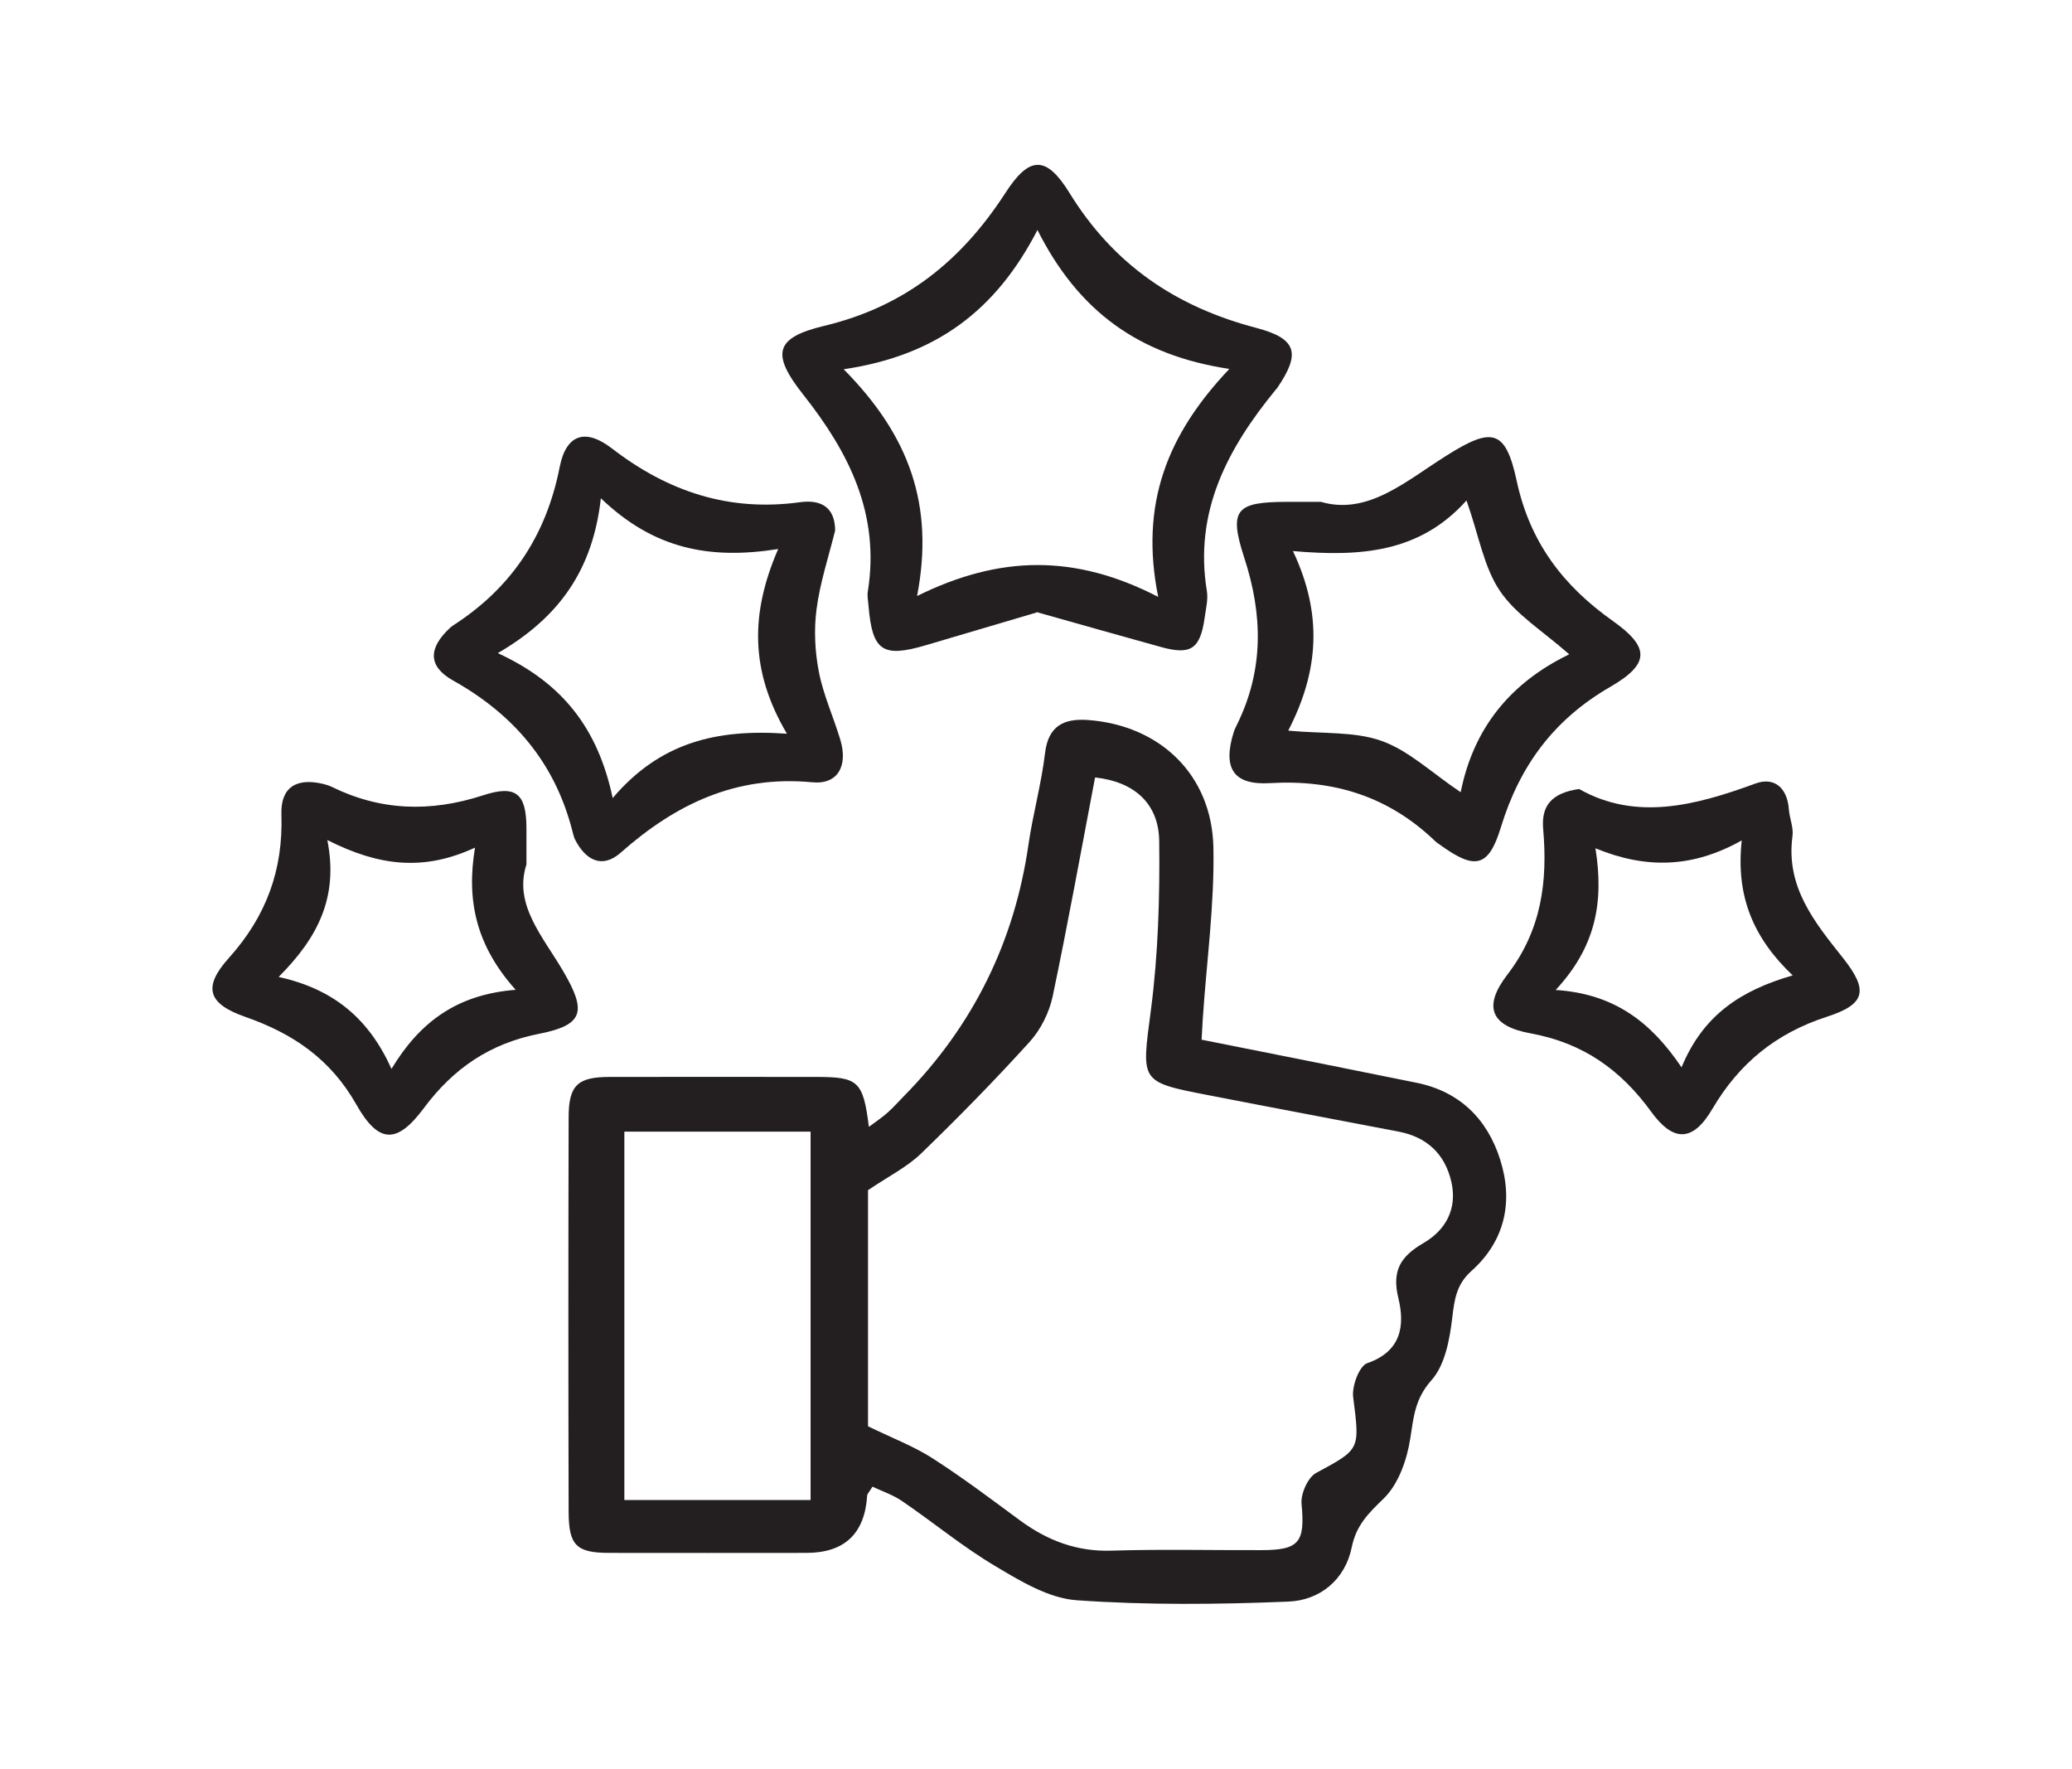
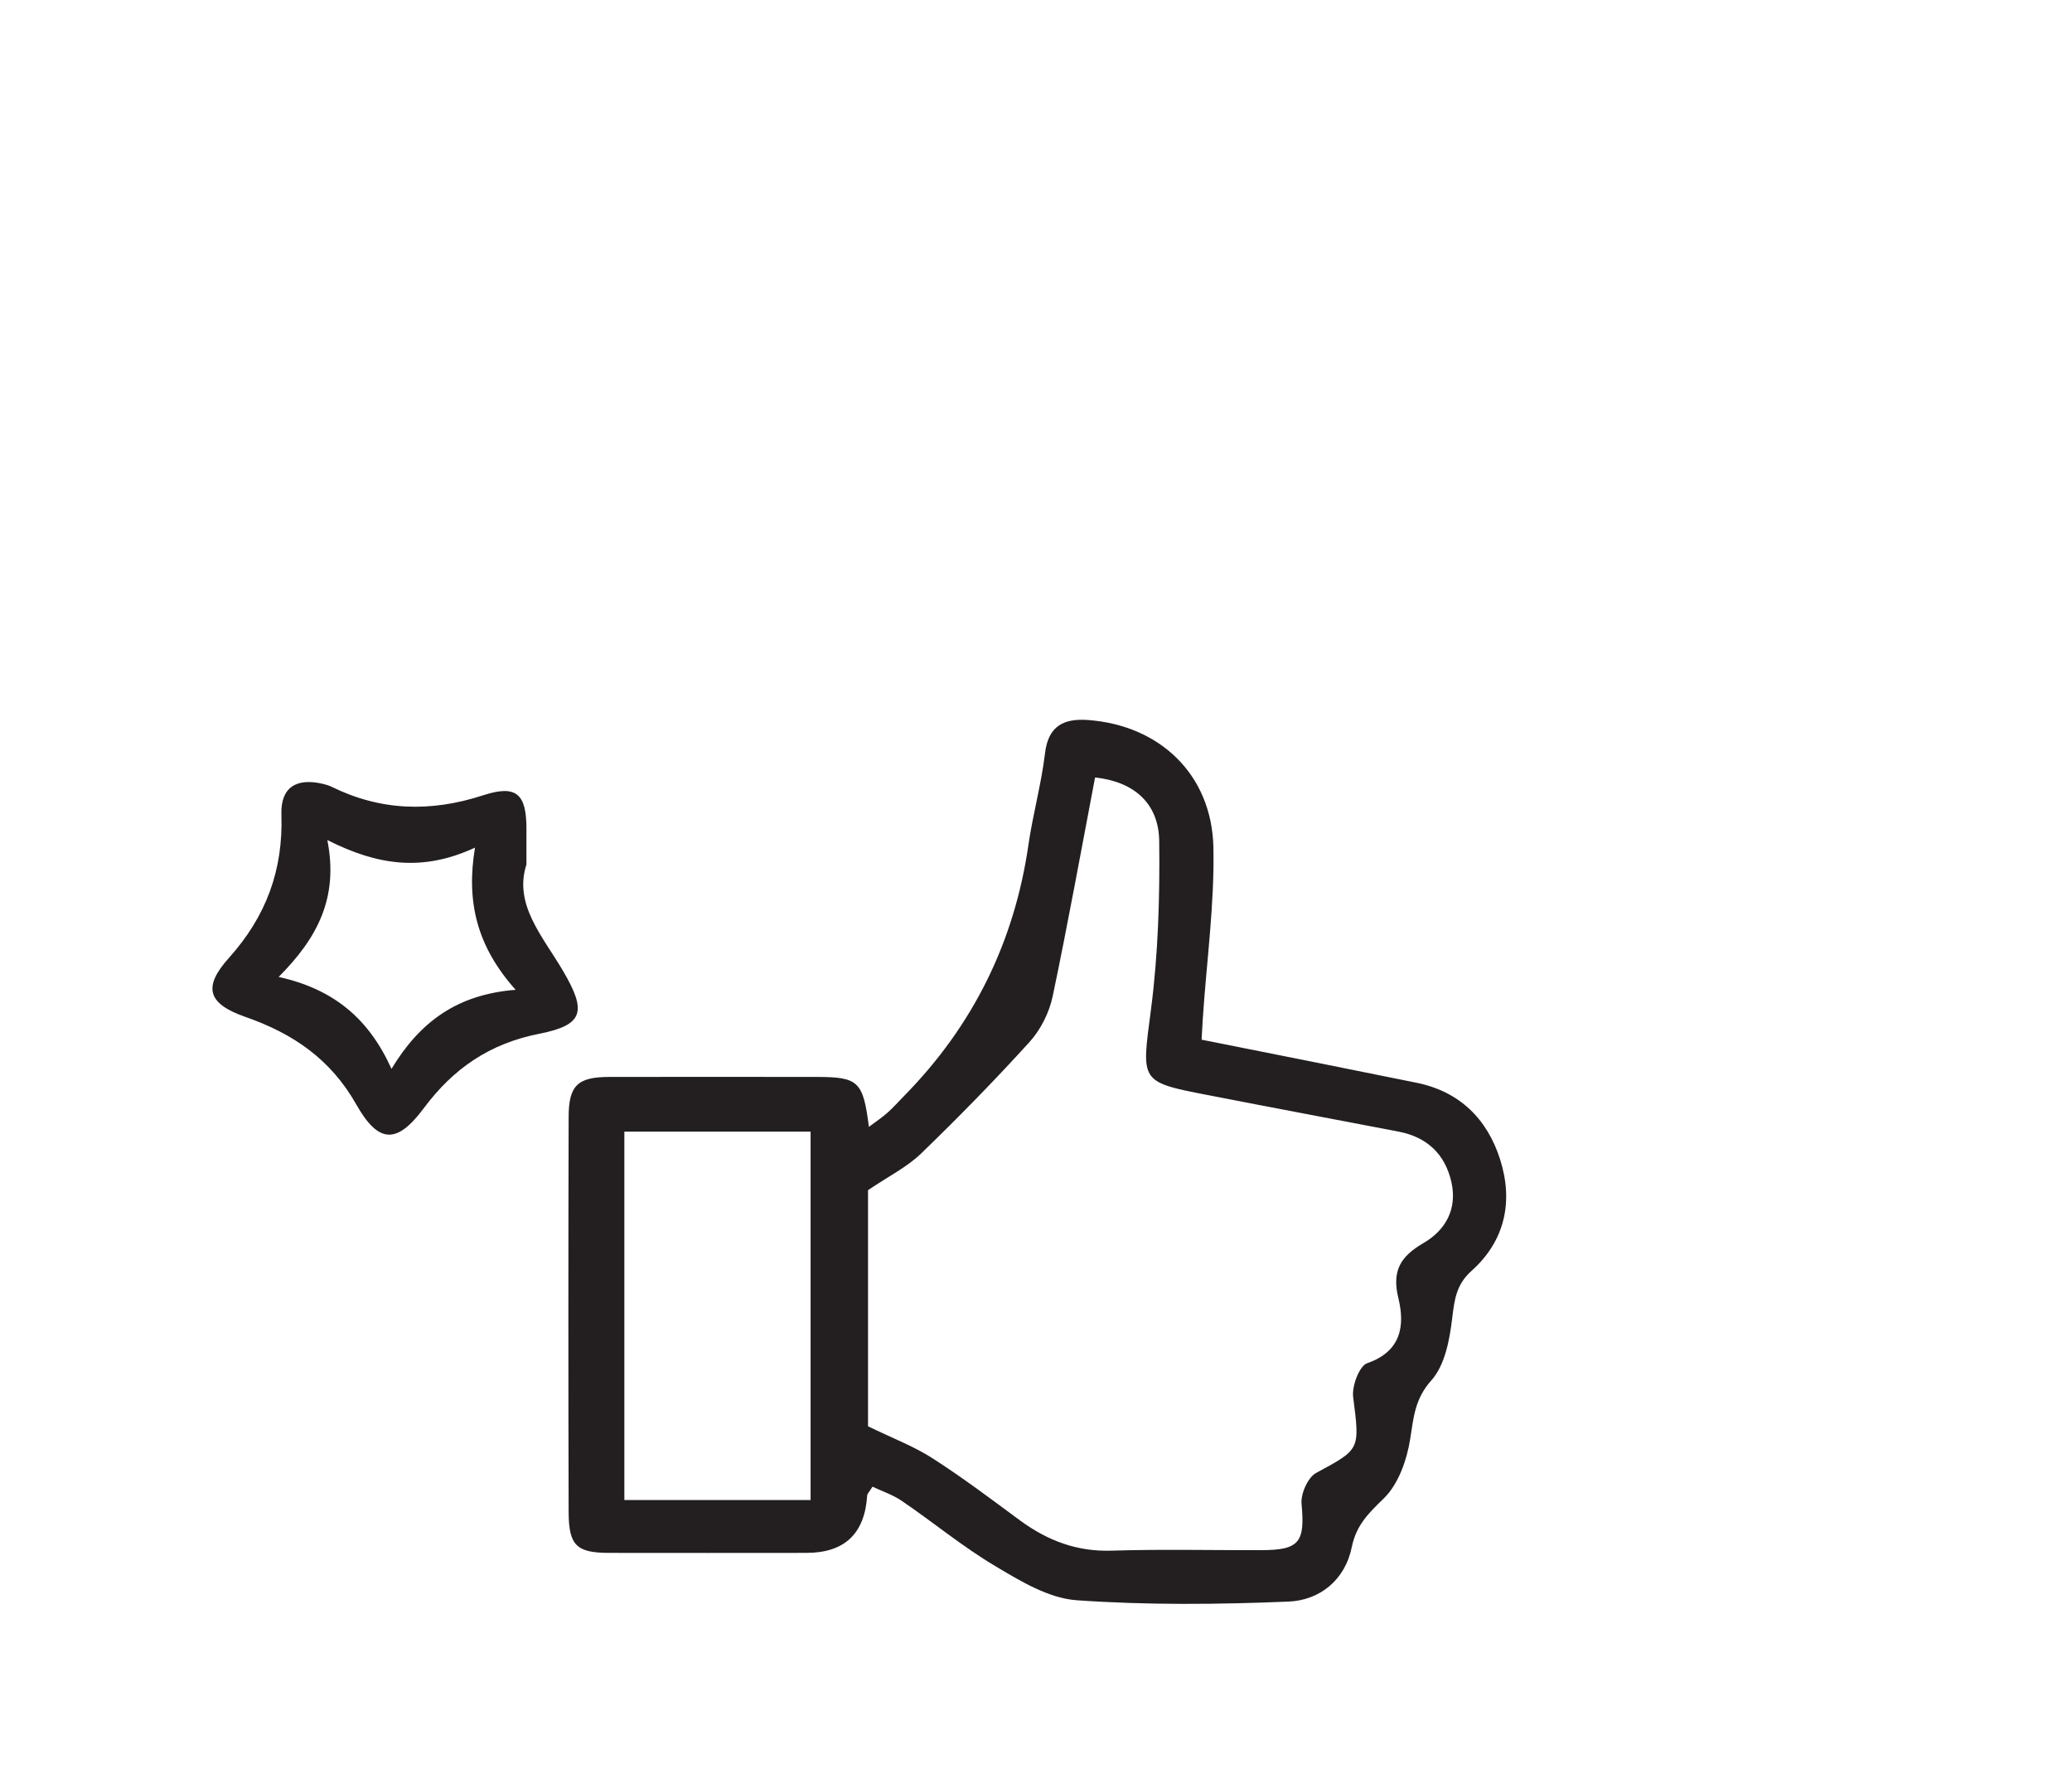
<svg xmlns="http://www.w3.org/2000/svg" id="Layer_1" version="1.1" viewBox="0 0 120.83 103.15">
  <defs>
    <style>
      .st0 {
        fill: #231f20;
      }
    </style>
  </defs>
  <path class="st0" d="M70.08,60.62c4.27.85,8.4,1.67,12.53,2.51,2.51.51,4.12,2.11,4.87,4.47.78,2.45.29,4.75-1.67,6.5-.88.79-.99,1.65-1.12,2.72-.15,1.27-.42,2.77-1.22,3.66-.96,1.08-1.03,2.13-1.23,3.39-.19,1.24-.69,2.67-1.55,3.5-.89.86-1.6,1.56-1.86,2.83-.39,1.93-1.88,3.11-3.7,3.18-4.12.17-8.26.21-12.36-.08-1.62-.12-3.26-1.11-4.73-1.99-1.89-1.12-3.6-2.54-5.42-3.78-.53-.37-1.17-.58-1.74-.85-.2.32-.3.41-.31.51q-.21,3.34-3.53,3.35c-3.84,0-7.67.01-11.51,0-1.92,0-2.36-.44-2.37-2.37-.02-7.67-.02-15.35,0-23.02,0-1.87.52-2.36,2.39-2.36,4.01-.01,8.02,0,12.03,0,2.48,0,2.75.24,3.09,2.91.43-.32.78-.55,1.09-.83.35-.31.65-.66.98-.99q6.02-6.13,7.24-14.67c.26-1.77.75-3.52.96-5.29.19-1.62,1.12-2.04,2.51-1.94,4.18.31,7.21,3.17,7.31,7.41.07,3.33-.4,6.68-.62,10.02-.02.35-.04.69-.07,1.23ZM50.62,83.16c1.49.72,2.7,1.18,3.77,1.87,1.76,1.13,3.43,2.39,5.11,3.63,1.59,1.16,3.3,1.82,5.33,1.75,2.9-.09,5.81-.02,8.72-.03,2.24,0,2.56-.47,2.35-2.71-.05-.58.37-1.53.85-1.79,2.59-1.4,2.55-1.34,2.16-4.43-.08-.64.36-1.81.82-1.97,2-.69,2.2-2.21,1.82-3.78-.4-1.62.13-2.45,1.47-3.23,1.29-.75,1.97-1.99,1.62-3.55-.37-1.63-1.42-2.62-3.07-2.94-3.69-.71-7.38-1.4-11.07-2.12-4.09-.79-3.93-.77-3.38-5,.42-3.24.52-6.55.48-9.83-.03-2.21-1.49-3.46-3.74-3.7-.81,4.24-1.58,8.51-2.47,12.75-.2.95-.7,1.96-1.36,2.68-2.03,2.24-4.15,4.4-6.32,6.5-.81.78-1.87,1.31-3.09,2.13v13.78ZM36.41,65.98v21.48h10.86v-21.48h-10.86Z" />
-   <path class="st0" d="M60.45,35.71c-2.14.63-4.3,1.27-6.46,1.91-2.52.74-3.12.34-3.34-2.28-.02-.29-.09-.59-.04-.87.71-4.47-1.07-8.05-3.76-11.45-1.9-2.4-1.66-3.33,1.21-4.02,4.69-1.12,8-3.78,10.57-7.75,1.4-2.17,2.38-2.2,3.74,0,2.58,4.19,6.21,6.64,10.9,7.87,2.39.63,2.57,1.5,1.22,3.49-.03.05-.08.09-.11.13-2.79,3.41-4.76,7.09-4,11.72.08.5-.06,1.04-.13,1.56-.26,1.82-.8,2.19-2.56,1.7-2.39-.66-4.78-1.34-7.23-2.03ZM49.2,21.53c3.82,3.86,5.3,7.91,4.28,13.22,4.8-2.37,9.19-2.46,14.06.05-1.09-5.44.54-9.48,4.15-13.29-5.31-.8-8.81-3.38-11.19-8.1-2.43,4.7-5.91,7.32-11.3,8.12Z" />
-   <path class="st0" d="M48.71,30.9c-.39,1.57-.89,3.07-1.09,4.6-.16,1.2-.1,2.47.13,3.66.26,1.35.85,2.63,1.25,3.96.46,1.51-.12,2.64-1.64,2.49-4.44-.42-7.96,1.27-11.17,4.11-1.08.95-2.04.43-2.65-.76-.08-.15-.11-.33-.16-.5-1.01-3.97-3.41-6.8-6.97-8.79-1.47-.83-1.43-1.89-.17-3.06.04-.04.09-.08.13-.11,3.43-2.19,5.48-5.25,6.27-9.28.38-1.9,1.49-2.27,3.05-1.07,3.27,2.52,6.84,3.7,10.97,3.13,1.23-.17,2.03.31,2.04,1.63ZM35.04,29.05c-.47,4.18-2.43,6.95-6.01,9.03,3.8,1.75,5.84,4.41,6.7,8.45,2.73-3.21,6-4.05,10.16-3.75-2.17-3.68-2.13-7.03-.51-10.77-4.03.64-7.28-.02-10.34-2.96Z" />
-   <path class="st0" d="M77.03,29.26c2.74.8,4.95-1.21,7.33-2.7,2.66-1.68,3.44-1.53,4.09,1.49.77,3.57,2.7,6.1,5.61,8.16,2.16,1.53,2.16,2.5-.16,3.84-3.29,1.9-5.28,4.6-6.38,8.2-.72,2.35-1.52,2.47-3.54,1.01-.09-.07-.2-.13-.28-.21-2.7-2.6-5.9-3.61-9.64-3.39-2.16.13-2.76-.89-2.12-2.96.05-.16.13-.32.21-.48,1.55-3.17,1.5-6.36.41-9.7-.92-2.82-.47-3.25,2.46-3.26.52,0,1.04,0,2.01,0ZM75.13,42.6c2.06.19,3.88.04,5.44.6,1.58.56,2.9,1.84,4.61,2.99.75-3.73,2.88-6.37,6.33-8.04-1.54-1.36-3.12-2.32-4.05-3.71-.93-1.38-1.21-3.19-1.94-5.26-2.73,3.05-6.19,3.29-10.12,2.95,1.73,3.67,1.53,6.96-.27,10.46Z" />
-   <path class="st0" d="M92.1,46.01c3.3,1.86,6.76.96,10.25-.32,1.13-.42,1.88.25,1.97,1.51.04.52.28,1.05.21,1.55-.4,2.96,1.28,5.01,2.95,7.11,1.49,1.88,1.32,2.69-.94,3.42-2.96.96-5.11,2.7-6.68,5.37-1.13,1.93-2.27,1.96-3.57.17-1.78-2.45-3.97-4.01-7.03-4.57-2.33-.42-2.79-1.56-1.36-3.42,2-2.6,2.36-5.44,2.09-8.52-.11-1.32.48-2.08,2.11-2.31ZM101.57,49c-2.85,1.6-5.56,1.68-8.53.46.5,3.15.02,5.74-2.32,8.26,3.38.22,5.53,1.83,7.34,4.51,1.28-3.1,3.52-4.5,6.48-5.36-2.32-2.21-3.32-4.64-2.97-7.87Z" />
  <path class="st0" d="M30.7,50.4c-.76,2.35.96,4.2,2.14,6.22,1.38,2.35,1.2,3.14-1.38,3.65-2.9.57-5.02,2.02-6.76,4.36-1.56,2.09-2.63,2.05-3.92-.23-1.5-2.65-3.69-4.14-6.47-5.11-2.21-.77-2.49-1.74-.96-3.44,2.17-2.42,3.17-5.12,3.06-8.36-.05-1.58.86-2.15,2.41-1.79.17.04.34.09.49.16,2.88,1.42,5.79,1.51,8.86.51,1.96-.64,2.53-.07,2.53,1.96,0,.58,0,1.16,0,2.06ZM16.25,56.96c3.21.71,5.26,2.43,6.58,5.36,1.67-2.76,3.84-4.34,7.24-4.61-2.28-2.55-2.89-5.16-2.37-8.29-3,1.39-5.6,1.08-8.61-.44.66,3.36-.57,5.7-2.84,7.98Z" />
</svg>